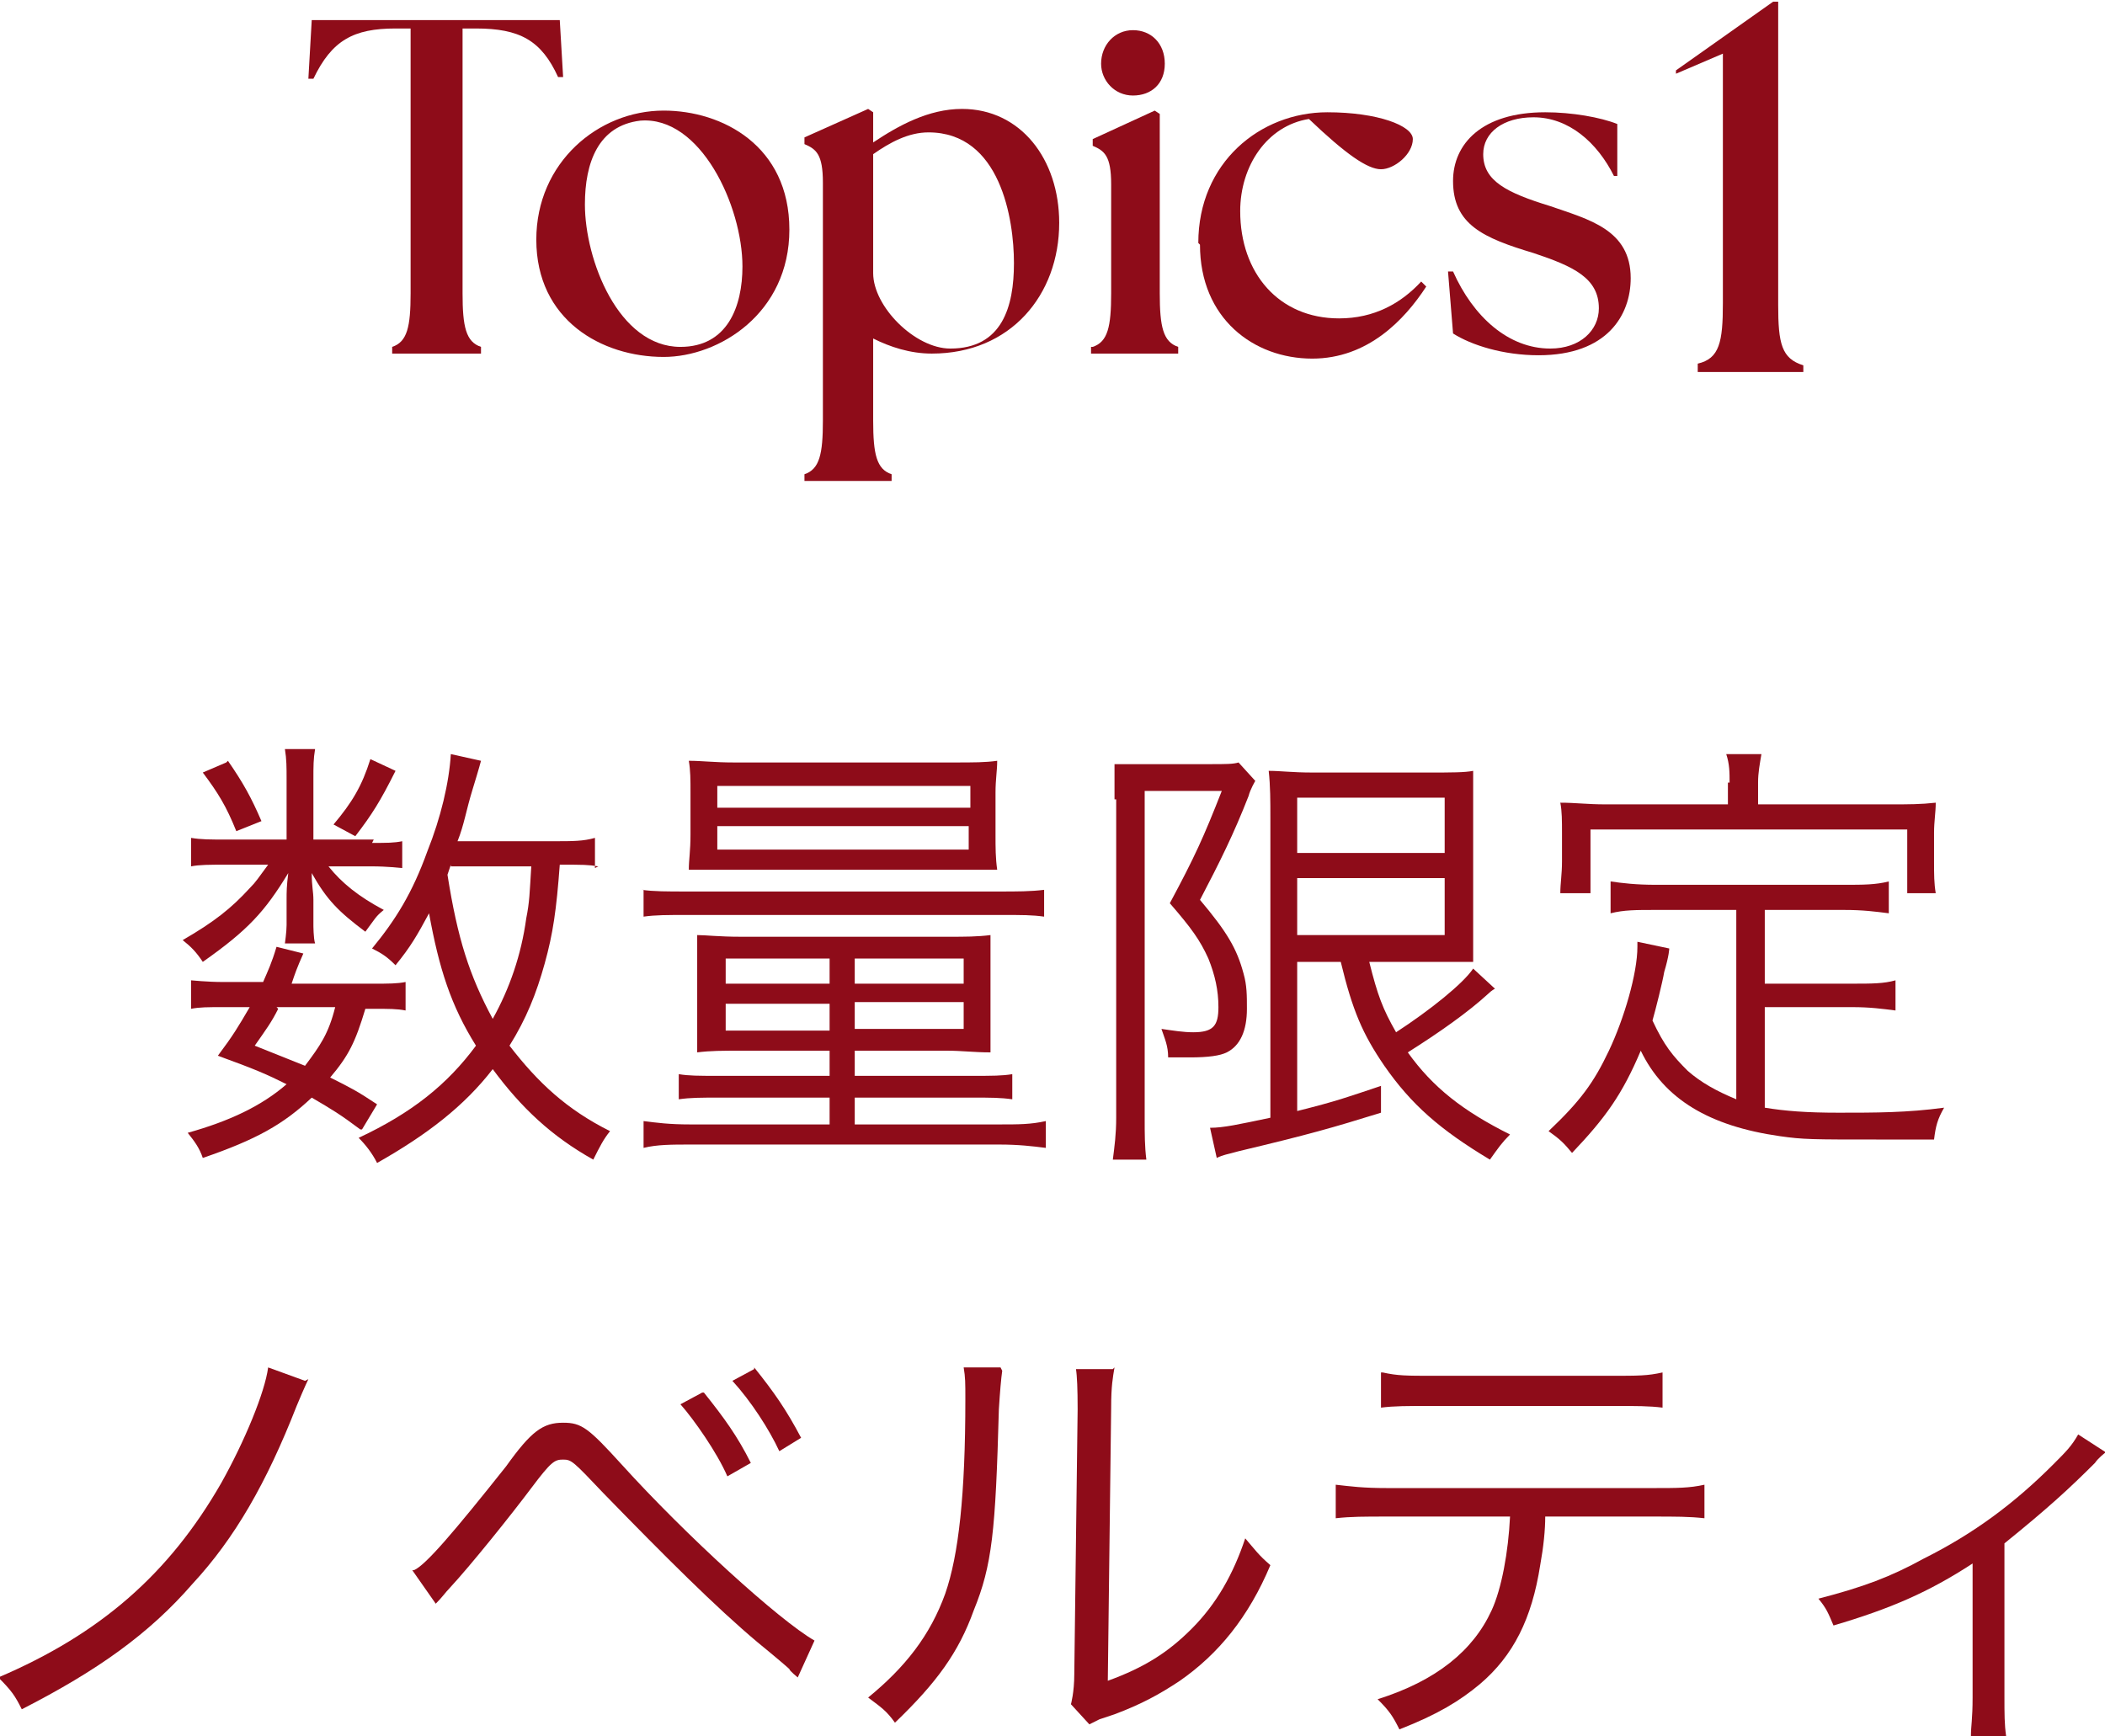
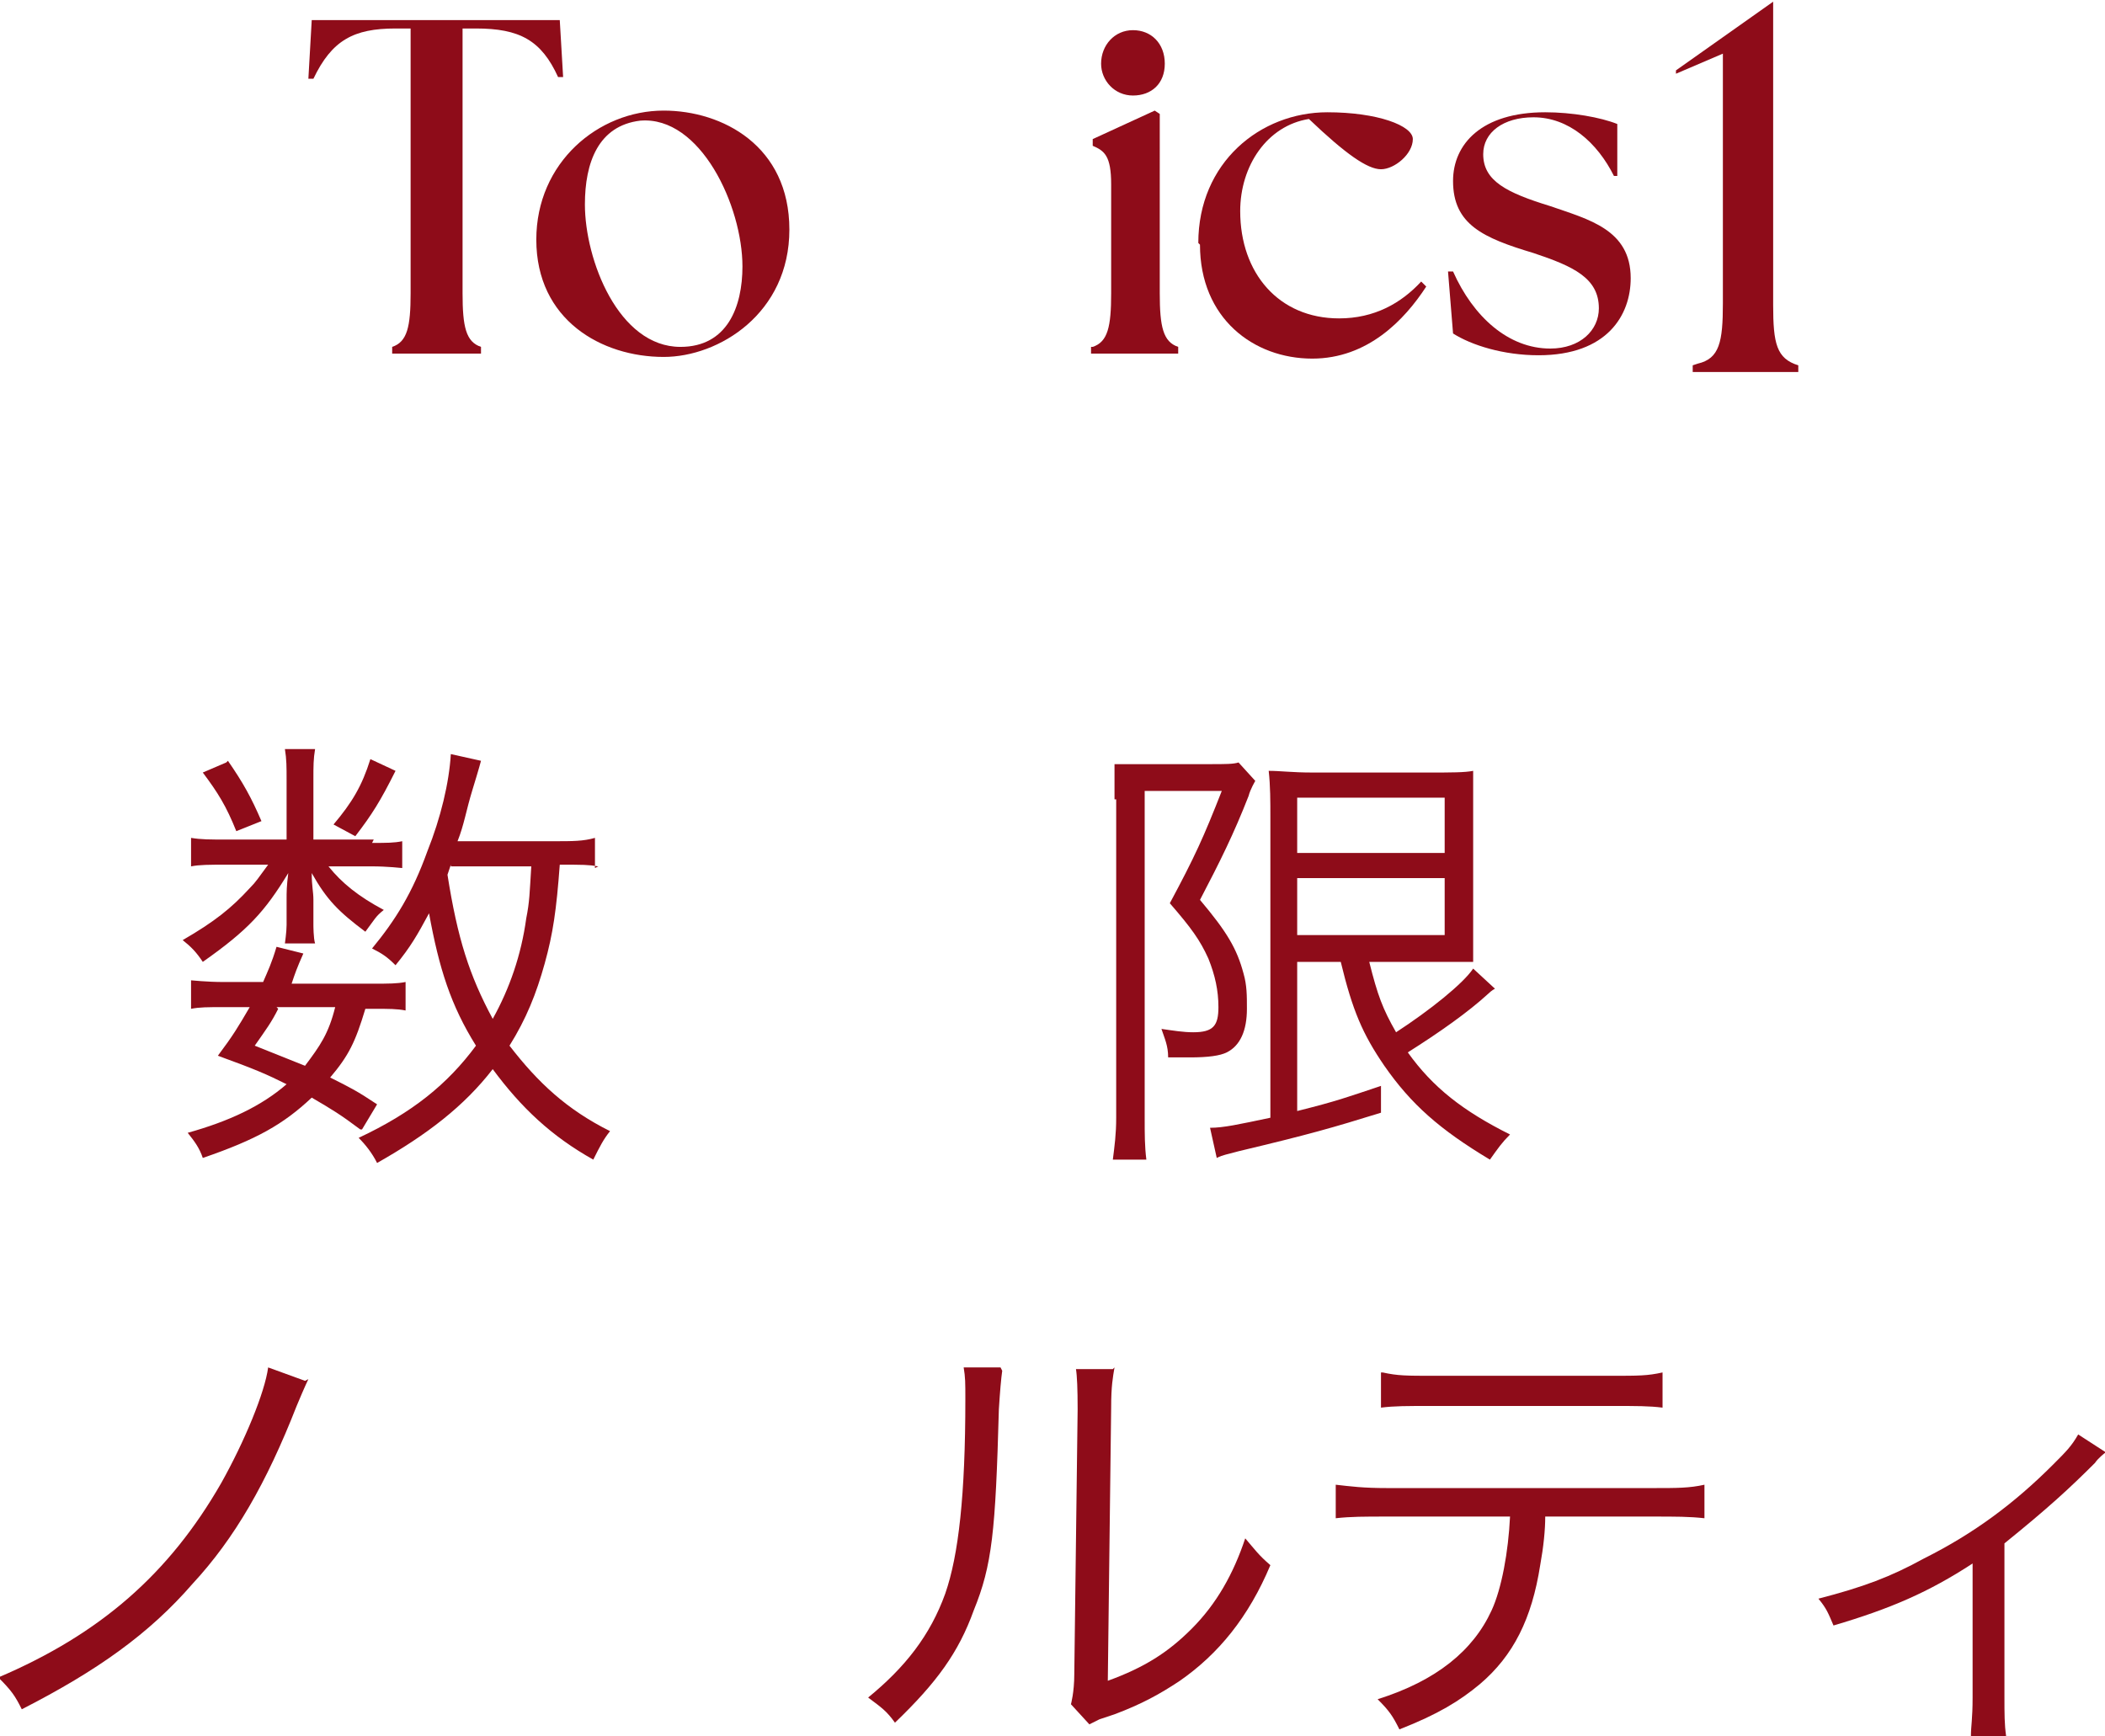
<svg xmlns="http://www.w3.org/2000/svg" id="_レイヤー_2" data-name="レイヤー 2" viewBox="0 0 12.56 10.36">
  <defs>
    <style>
      .cls-1 {
        fill: #8e0c19;
      }
    </style>
  </defs>
  <g id="contents">
    <g>
      <g>
        <path class="cls-1" d="M2.22,5.03c.09,0,.13,0,.18-.01v.16s-.09-.01-.18-.01h-.26c.08,.1,.18,.18,.33,.26-.05,.04-.05,.05-.11,.13-.16-.12-.23-.19-.32-.35,0,.08,.01,.11,.01,.16v.15s0,.08,.01,.11h-.18s.01-.07,.01-.11v-.15c0-.05,0-.08,.01-.16-.14,.23-.24,.34-.51,.53-.04-.06-.07-.09-.12-.13,.19-.11,.29-.19,.4-.31,.04-.04,.05-.06,.11-.14h-.25c-.1,0-.16,0-.21,.01v-.17c.06,.01,.11,.01,.22,.01h.35v-.36c0-.07,0-.12-.01-.18h.18c-.01,.06-.01,.1-.01,.18v.36h.36Zm-.07,1.71c-.12-.09-.17-.12-.29-.19-.17,.16-.33,.25-.65,.36-.02-.06-.05-.1-.09-.15,.25-.07,.44-.16,.59-.29-.12-.06-.19-.09-.41-.17,.09-.12,.12-.17,.19-.29h-.16c-.09,0-.14,0-.19,.01v-.17s.1,.01,.19,.01h.24c.03-.07,.05-.11,.08-.21l.16,.04c-.04,.09-.05,.12-.07,.18h.49c.09,0,.14,0,.19-.01v.17c-.05-.01-.1-.01-.19-.01h-.05c-.06,.2-.1,.28-.21,.41,.12,.06,.16,.08,.28,.16l-.09,.15Zm-.79-2.2c.09,.13,.14,.22,.2,.36l-.15,.06c-.06-.15-.11-.23-.2-.35l.14-.06Zm.3,1.48c-.04,.08-.07,.12-.14,.22,.15,.06,.2,.08,.3,.12,.09-.12,.14-.19,.18-.35h-.35Zm.7-1.42c-.09,.18-.14,.26-.24,.39l-.13-.07c.11-.13,.17-.23,.22-.39l.15,.07Zm1.21,.57c-.06-.01-.09-.01-.23-.01-.02,.27-.04,.41-.09,.59-.05,.18-.11,.33-.21,.49,.17,.22,.34,.38,.6,.51-.04,.05-.06,.09-.1,.17-.25-.14-.43-.31-.6-.54-.17,.22-.39,.39-.69,.56-.03-.06-.07-.11-.11-.15,.32-.15,.53-.32,.7-.55-.15-.24-.22-.46-.28-.79-.07,.13-.11,.2-.2,.31-.05-.05-.08-.07-.14-.1,.14-.17,.24-.33,.33-.58,.08-.2,.13-.41,.14-.58l.18,.04s-.01,.04-.05,.17-.05,.21-.09,.31h.57c.12,0,.18,0,.25-.02v.18Zm-.88-.01s-.01,.03-.02,.06c.06,.38,.13,.6,.27,.86,.1-.18,.17-.38,.2-.6,.02-.1,.02-.15,.03-.31h-.48Z" />
-         <path class="cls-1" d="M3.83,5.31c.07,.01,.15,.01,.27,.01h1.86c.11,0,.19,0,.27-.01v.16c-.07-.01-.13-.01-.26-.01h-1.86c-.13,0-.2,0-.27,.01v-.16Zm.59,.96c-.11,0-.18,0-.26,.01,0-.07,0-.1,0-.22v-.29c0-.07,0-.12,0-.19,.05,0,.13,.01,.26,.01h1.24c.1,0,.17,0,.25-.01,0,.05,0,.1,0,.18v.3c0,.1,0,.17,0,.22-.1,0-.17-.01-.26-.01h-.55v.15h.71c.11,0,.17,0,.23-.01v.15c-.07-.01-.13-.01-.23-.01h-.71v.16h.86c.12,0,.19,0,.28-.02v.16c-.08-.01-.16-.02-.28-.02h-1.84c-.11,0-.2,0-.28,.02v-.16c.08,.01,.15,.02,.28,.02h.83v-.16h-.66c-.11,0-.17,0-.24,.01v-.15c.06,.01,.12,.01,.23,.01h.67v-.15h-.52Zm-.04-1.08c-.15,0-.2,0-.27,0,0-.06,.01-.11,.01-.21v-.25c0-.08,0-.13-.01-.19,.08,0,.15,.01,.27,.01h1.31c.12,0,.19,0,.26-.01,0,.06-.01,.11-.01,.19v.25c0,.08,0,.14,.01,.21-.07,0-.11,0-.27,0h-1.3Zm-.1-.37h1.51v-.13h-1.51v.13Zm0,.25h1.5v-.14h-1.5v.14Zm.05,.65v.15h.62v-.15h-.62Zm0,.27v.16h.62v-.16h-.62Zm.77-.12h.65v-.15h-.65v.15Zm0,.27h.65v-.16h-.65v.16Z" />
        <path class="cls-1" d="M6.65,4.77c0-.07,0-.14,0-.21,.04,0,.1,0,.18,0h.39c.09,0,.14,0,.17-.01l.1,.11s-.03,.05-.04,.09c-.09,.23-.17,.39-.29,.62,.16,.19,.22,.29,.26,.44,.02,.07,.02,.13,.02,.21,0,.13-.04,.22-.12,.26-.04,.02-.11,.03-.22,.03-.04,0-.07,0-.13,0,0-.07-.02-.11-.04-.17,.07,.01,.13,.02,.19,.02,.12,0,.15-.04,.15-.15,0-.1-.02-.19-.06-.29-.05-.11-.1-.18-.23-.33,.15-.28,.2-.39,.31-.67h-.46v1.95c0,.1,0,.17,.01,.25h-.2c.01-.08,.02-.15,.02-.25v-1.9Zm1.09,.95v.91c.24-.06,.29-.08,.5-.15v.16c-.29,.09-.43,.13-.85,.23-.07,.02-.09,.02-.13,.04l-.04-.18c.08,0,.17-.02,.36-.06v-1.79c0-.1,0-.19-.01-.28,.07,0,.14,.01,.26,.01h.7c.13,0,.21,0,.26-.01,0,.07,0,.12,0,.3v.56c0,.16,0,.21,0,.28-.08,0-.16,0-.26,0h-.36c.05,.2,.08,.28,.16,.42,.2-.13,.4-.29,.46-.38l.13,.12s-.02,.01-.04,.03c-.12,.11-.29,.23-.48,.35,.15,.21,.33,.35,.61,.49-.05,.05-.07,.08-.12,.15-.3-.18-.47-.33-.63-.56-.13-.19-.19-.33-.26-.62h-.26Zm0-.63h.88v-.33h-.88v.33Zm0,.49h.88v-.34h-.88v.34Z" />
-         <path class="cls-1" d="M10.36,5.43h-.48c-.12,0-.19,0-.27,.02v-.19c.07,.01,.15,.02,.27,.02h1.12c.12,0,.19,0,.27-.02v.19c-.08-.01-.15-.02-.27-.02h-.47v.44h.52c.12,0,.19,0,.26-.02v.18c-.08-.01-.15-.02-.26-.02h-.52v.6c.12,.02,.25,.03,.44,.03,.22,0,.41,0,.63-.03-.04,.07-.05,.11-.06,.19-.23,0-.25,0-.33,0-.4,0-.45,0-.59-.02-.42-.06-.69-.22-.83-.51-.11,.26-.21,.4-.41,.61-.05-.06-.07-.08-.14-.13,.19-.18,.27-.29,.36-.48,.09-.19,.17-.46,.17-.62v-.03l.19,.04s0,.04-.03,.14c-.01,.06-.05,.22-.07,.29,.07,.15,.12,.21,.21,.3,.08,.07,.17,.12,.29,.17v-1.15Zm-.04-.76c0-.06,0-.11-.02-.17h.21c-.01,.06-.02,.11-.02,.17v.13h.79c.11,0,.18,0,.27-.01,0,.06-.01,.11-.01,.18v.17c0,.08,0,.13,.01,.19h-.17v-.38h-1.89v.38h-.18c0-.06,.01-.11,.01-.19v-.17c0-.07,0-.13-.01-.18,.09,0,.16,.01,.27,.01h.73v-.13Z" />
        <path class="cls-1" d="M1.84,8.23s-.02,.04-.07,.16c-.18,.46-.37,.79-.62,1.06-.26,.3-.57,.52-1.02,.75-.04-.08-.06-.11-.14-.19,.61-.26,1.02-.62,1.33-1.16,.14-.25,.26-.54,.28-.69l.22,.08Z" />
-         <path class="cls-1" d="M2.47,9.37c.07-.03,.24-.23,.55-.62,.15-.21,.22-.26,.34-.26,.11,0,.15,.03,.35,.25,.38,.42,.94,.93,1.15,1.05l-.1,.22s-.05-.04-.05-.05c-.01-.01-.08-.07-.19-.16-.25-.21-.55-.51-.92-.89-.18-.19-.19-.2-.24-.2s-.07,.01-.19,.17c-.12,.16-.36,.46-.49,.6-.02,.02-.04,.05-.08,.09l-.14-.2Zm1.73-1.06c.12,.15,.2,.26,.28,.42l-.14,.08c-.06-.14-.2-.34-.28-.43l.13-.07Zm.3-.15c.12,.15,.19,.25,.28,.42l-.13,.08c-.06-.13-.17-.3-.28-.42l.13-.07Z" />
        <path class="cls-1" d="M5.98,8.18q-.01,.07-.02,.23c-.02,.73-.04,.93-.15,1.2-.09,.25-.22,.43-.47,.67-.05-.07-.08-.09-.16-.15,.22-.18,.37-.37,.46-.62,.08-.23,.12-.59,.12-1.16,0-.1,0-.13-.01-.19h.22Zm.67-.02c-.01,.06-.02,.11-.02,.24l-.02,1.63c.22-.08,.36-.17,.5-.31,.15-.15,.25-.33,.32-.54,.06,.07,.08,.1,.15,.16-.13,.31-.31,.53-.54,.69-.12,.08-.23,.14-.39,.2t-.09,.03s-.04,.02-.06,.03l-.11-.12s.02-.07,.02-.18l.02-1.58q0-.18-.01-.24h.22Z" />
        <path class="cls-1" d="M9.22,9.05c0,.08-.01,.18-.03,.29-.05,.32-.16,.54-.36,.71-.12,.1-.25,.18-.48,.27-.04-.08-.06-.11-.13-.18,.35-.11,.57-.29,.68-.53,.06-.13,.1-.35,.11-.56h-.73c-.14,0-.22,0-.31,.01v-.2c.09,.01,.16,.02,.31,.02h1.58c.15,0,.22,0,.31-.02v.2c-.09-.01-.17-.01-.31-.01h-.65Zm-.97-.86c.09,.02,.14,.02,.31,.02h1.05c.17,0,.22,0,.31-.02v.21c-.08-.01-.15-.01-.31-.01h-1.06c-.16,0-.23,0-.31,.01v-.21Z" />
        <path class="cls-1" d="M12.56,8.67s-.04,.03-.06,.06c-.15,.15-.28,.27-.54,.48v.91c0,.11,0,.17,.01,.24h-.21c0-.06,.01-.1,.01-.23v-.8c-.26,.17-.49,.27-.83,.37-.03-.07-.04-.1-.09-.16,.27-.07,.43-.13,.63-.24,.3-.15,.54-.33,.77-.56,.08-.08,.11-.11,.15-.18l.17,.11Z" />
      </g>
      <g>
        <path class="cls-1" d="M2.34,2.07c.09-.03,.11-.12,.11-.32V.17h-.09c-.25,0-.38,.07-.49,.3h-.03s.02-.35,.02-.35h1.48l.02,.34h-.03c-.1-.22-.23-.29-.49-.29h-.08V1.75c0,.2,.02,.29,.11,.32v.04h-.53v-.04Z" />
        <path class="cls-1" d="M3.2,1.43c0-.46,.37-.77,.76-.77,.35,0,.75,.21,.75,.71s-.42,.76-.75,.76c-.37,0-.76-.22-.76-.7Zm1.23,.16c0-.36-.25-.9-.61-.87-.25,.03-.33,.25-.33,.5,0,.33,.2,.85,.57,.85,.28,0,.37-.24,.37-.48Z" />
-         <path class="cls-1" d="M5.21,2.04v.47c0,.2,.02,.29,.11,.32v.04h-.52v-.04c.09-.03,.11-.12,.11-.32V1.09c0-.17-.04-.2-.11-.23v-.04l.38-.17,.03,.02v.18c.15-.1,.33-.2,.53-.2,.35,0,.58,.3,.58,.68,0,.43-.29,.78-.76,.78-.13,0-.25-.04-.35-.09Zm.46,.04c.31,0,.38-.25,.38-.51s-.08-.78-.51-.78c-.12,0-.23,.06-.33,.13v.71c0,.2,.25,.45,.46,.45Z" />
        <path class="cls-1" d="M6.52,2.07c.09-.03,.11-.12,.11-.32v-.65c0-.17-.04-.2-.11-.23v-.04l.37-.17,.03,.02V1.75c0,.2,.02,.29,.11,.32v.04h-.52v-.04Zm.05-1.69c0-.11,.08-.2,.19-.2,.11,0,.19,.08,.19,.2s-.08,.19-.19,.19-.19-.09-.19-.19Z" />
        <path class="cls-1" d="M7.15,1.45c0-.48,.37-.78,.77-.78,.3,0,.51,.08,.51,.16,0,.09-.11,.18-.19,.18-.08,0-.21-.09-.43-.3-.25,.04-.41,.28-.41,.55,0,.37,.23,.64,.59,.64,.21,0,.37-.09,.49-.22l.03,.03c-.13,.2-.35,.43-.68,.43-.35,0-.67-.24-.67-.68Z" />
        <path class="cls-1" d="M8.67,1.99l-.03-.37h.03c.12,.27,.33,.46,.58,.46,.18,0,.29-.11,.29-.24,0-.18-.15-.25-.39-.33-.3-.09-.48-.17-.48-.43,0-.22,.17-.41,.55-.41,.16,0,.33,.03,.43,.07v.31s-.02,0-.02,0c-.1-.2-.27-.35-.48-.35-.18,0-.3,.09-.3,.22,0,.16,.14,.23,.4,.31,.23,.08,.48,.14,.48,.43,0,.22-.14,.46-.55,.46-.21,0-.4-.06-.51-.13Z" />
-         <path class="cls-1" d="M10.13,2.17c.13-.03,.15-.13,.15-.36V.32l-.28,.12v-.02s.58-.41,.58-.41h.03V1.82c0,.23,.02,.32,.15,.36v.04h-.63v-.04Z" />
+         <path class="cls-1" d="M10.13,2.17c.13-.03,.15-.13,.15-.36V.32l-.28,.12v-.02s.58-.41,.58-.41V1.82c0,.23,.02,.32,.15,.36v.04h-.63v-.04Z" />
      </g>
    </g>
  </g>
</svg>